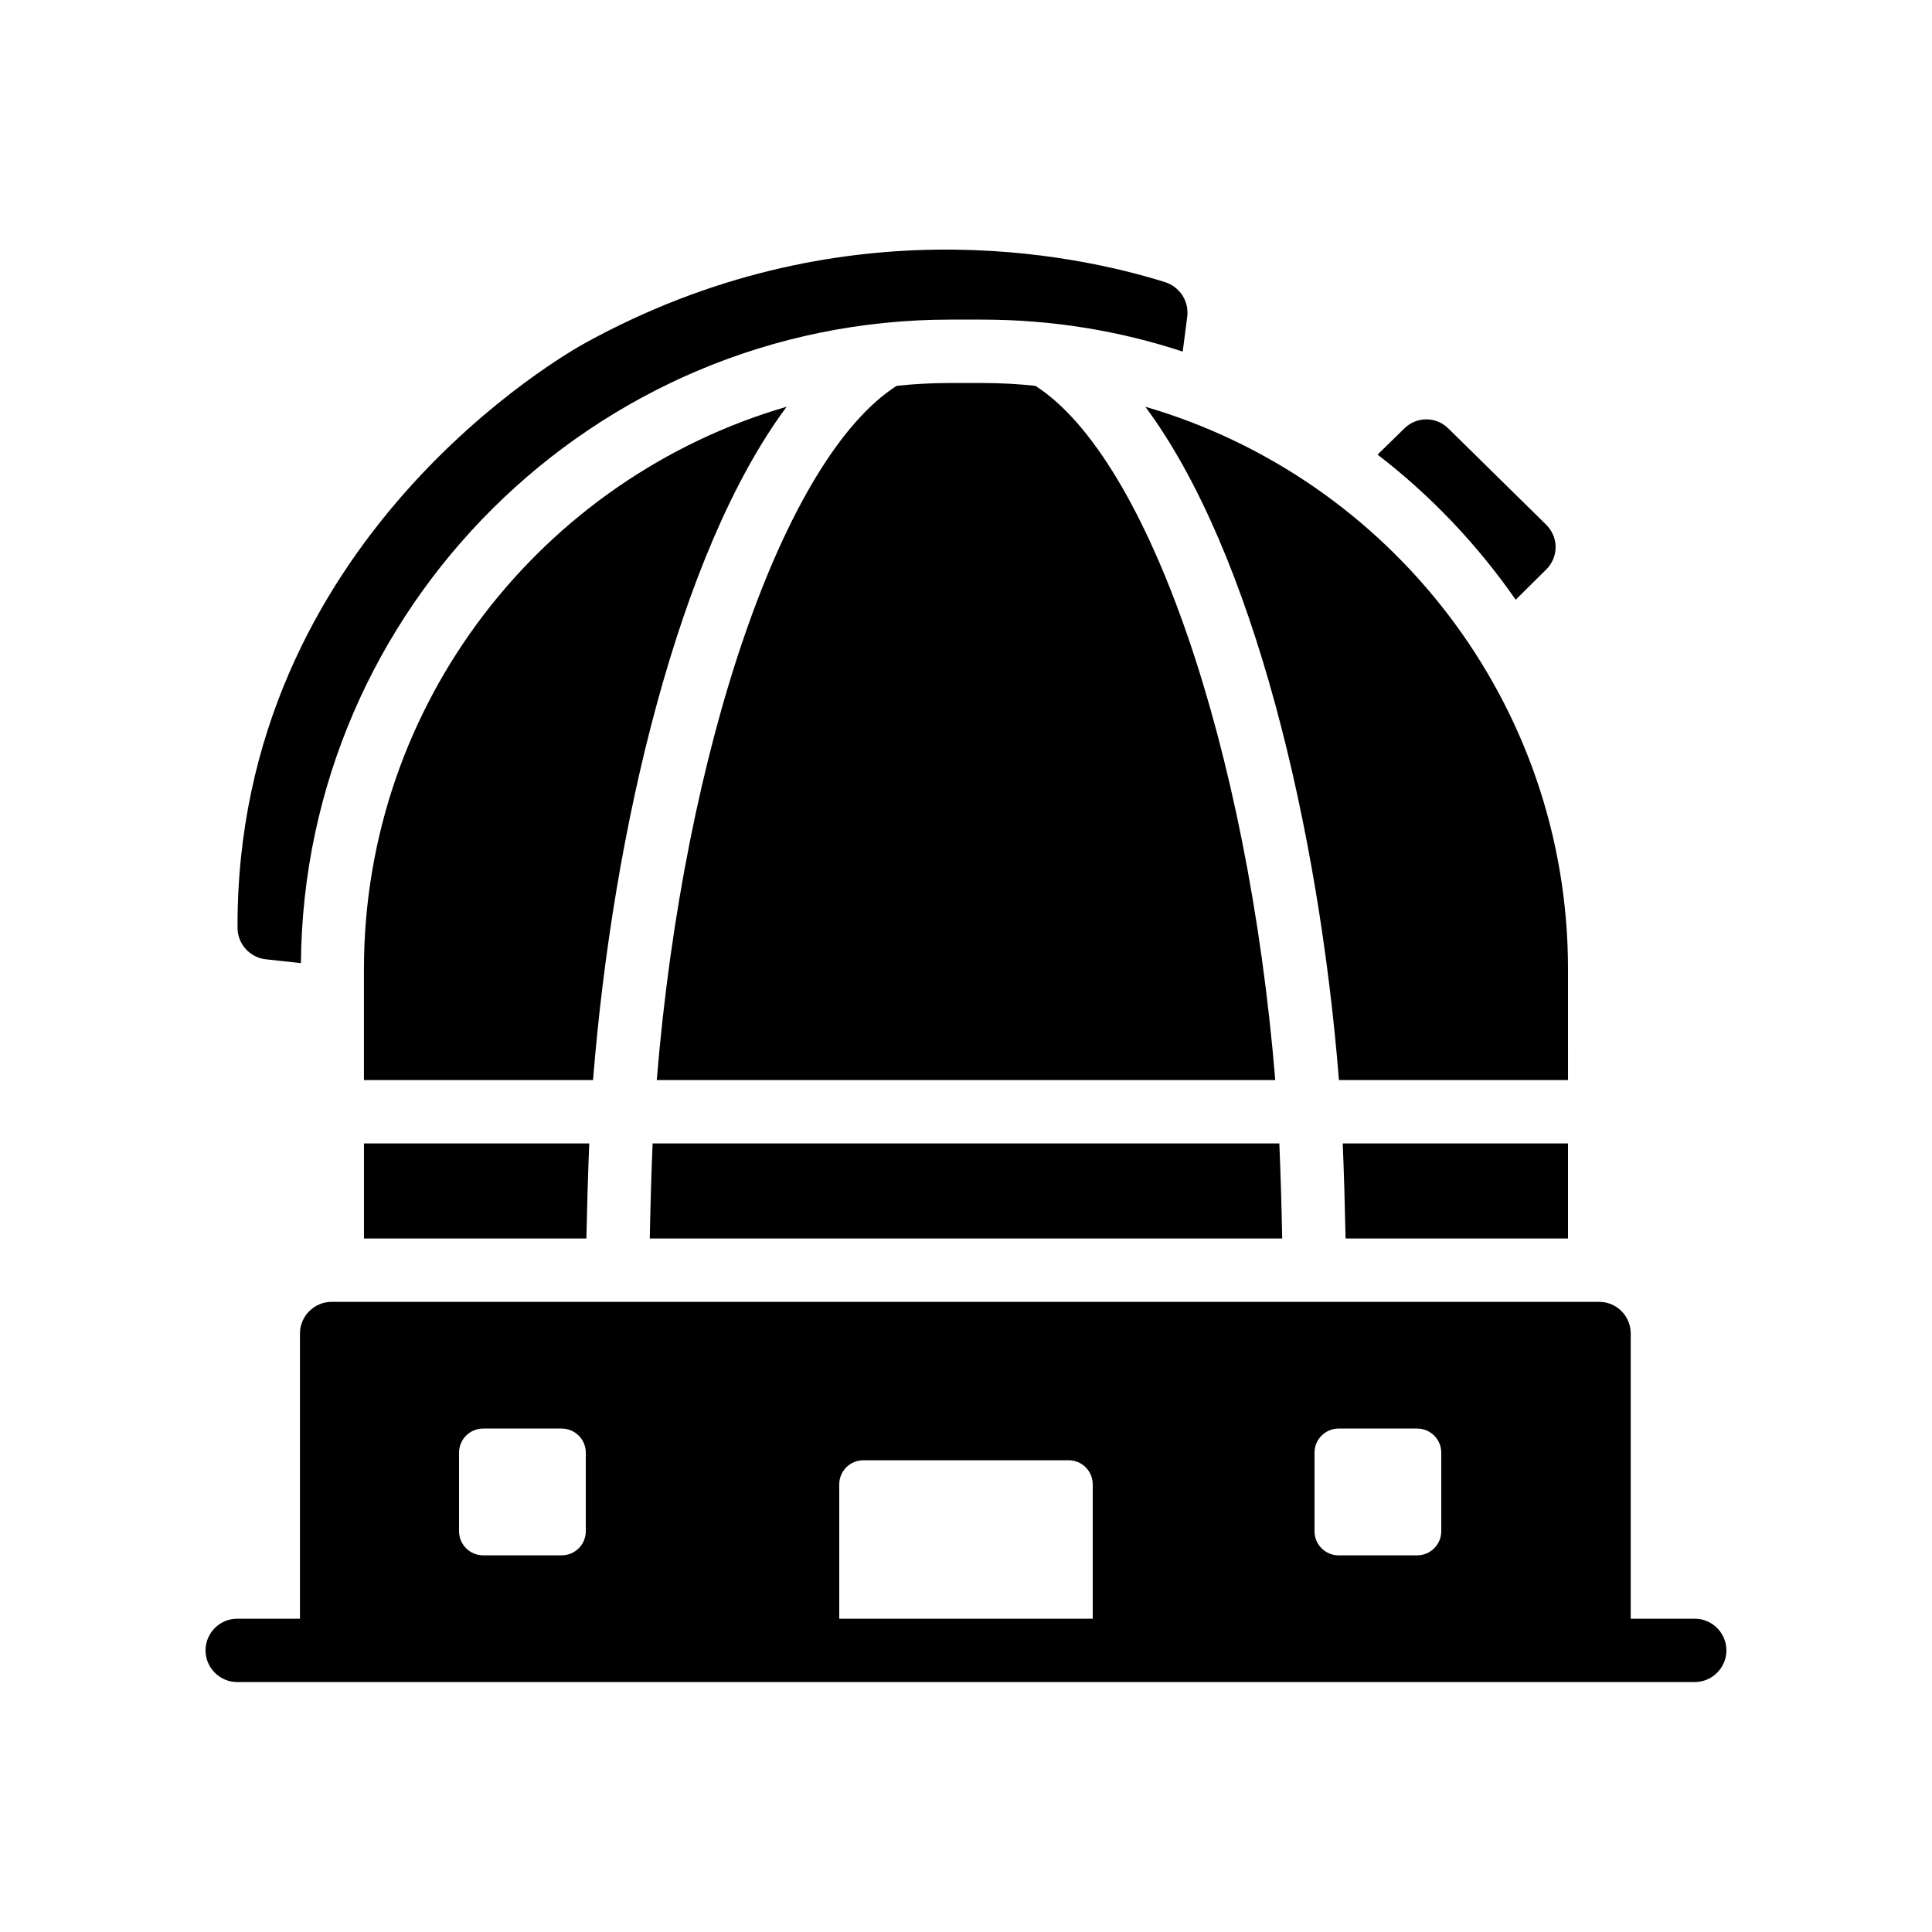
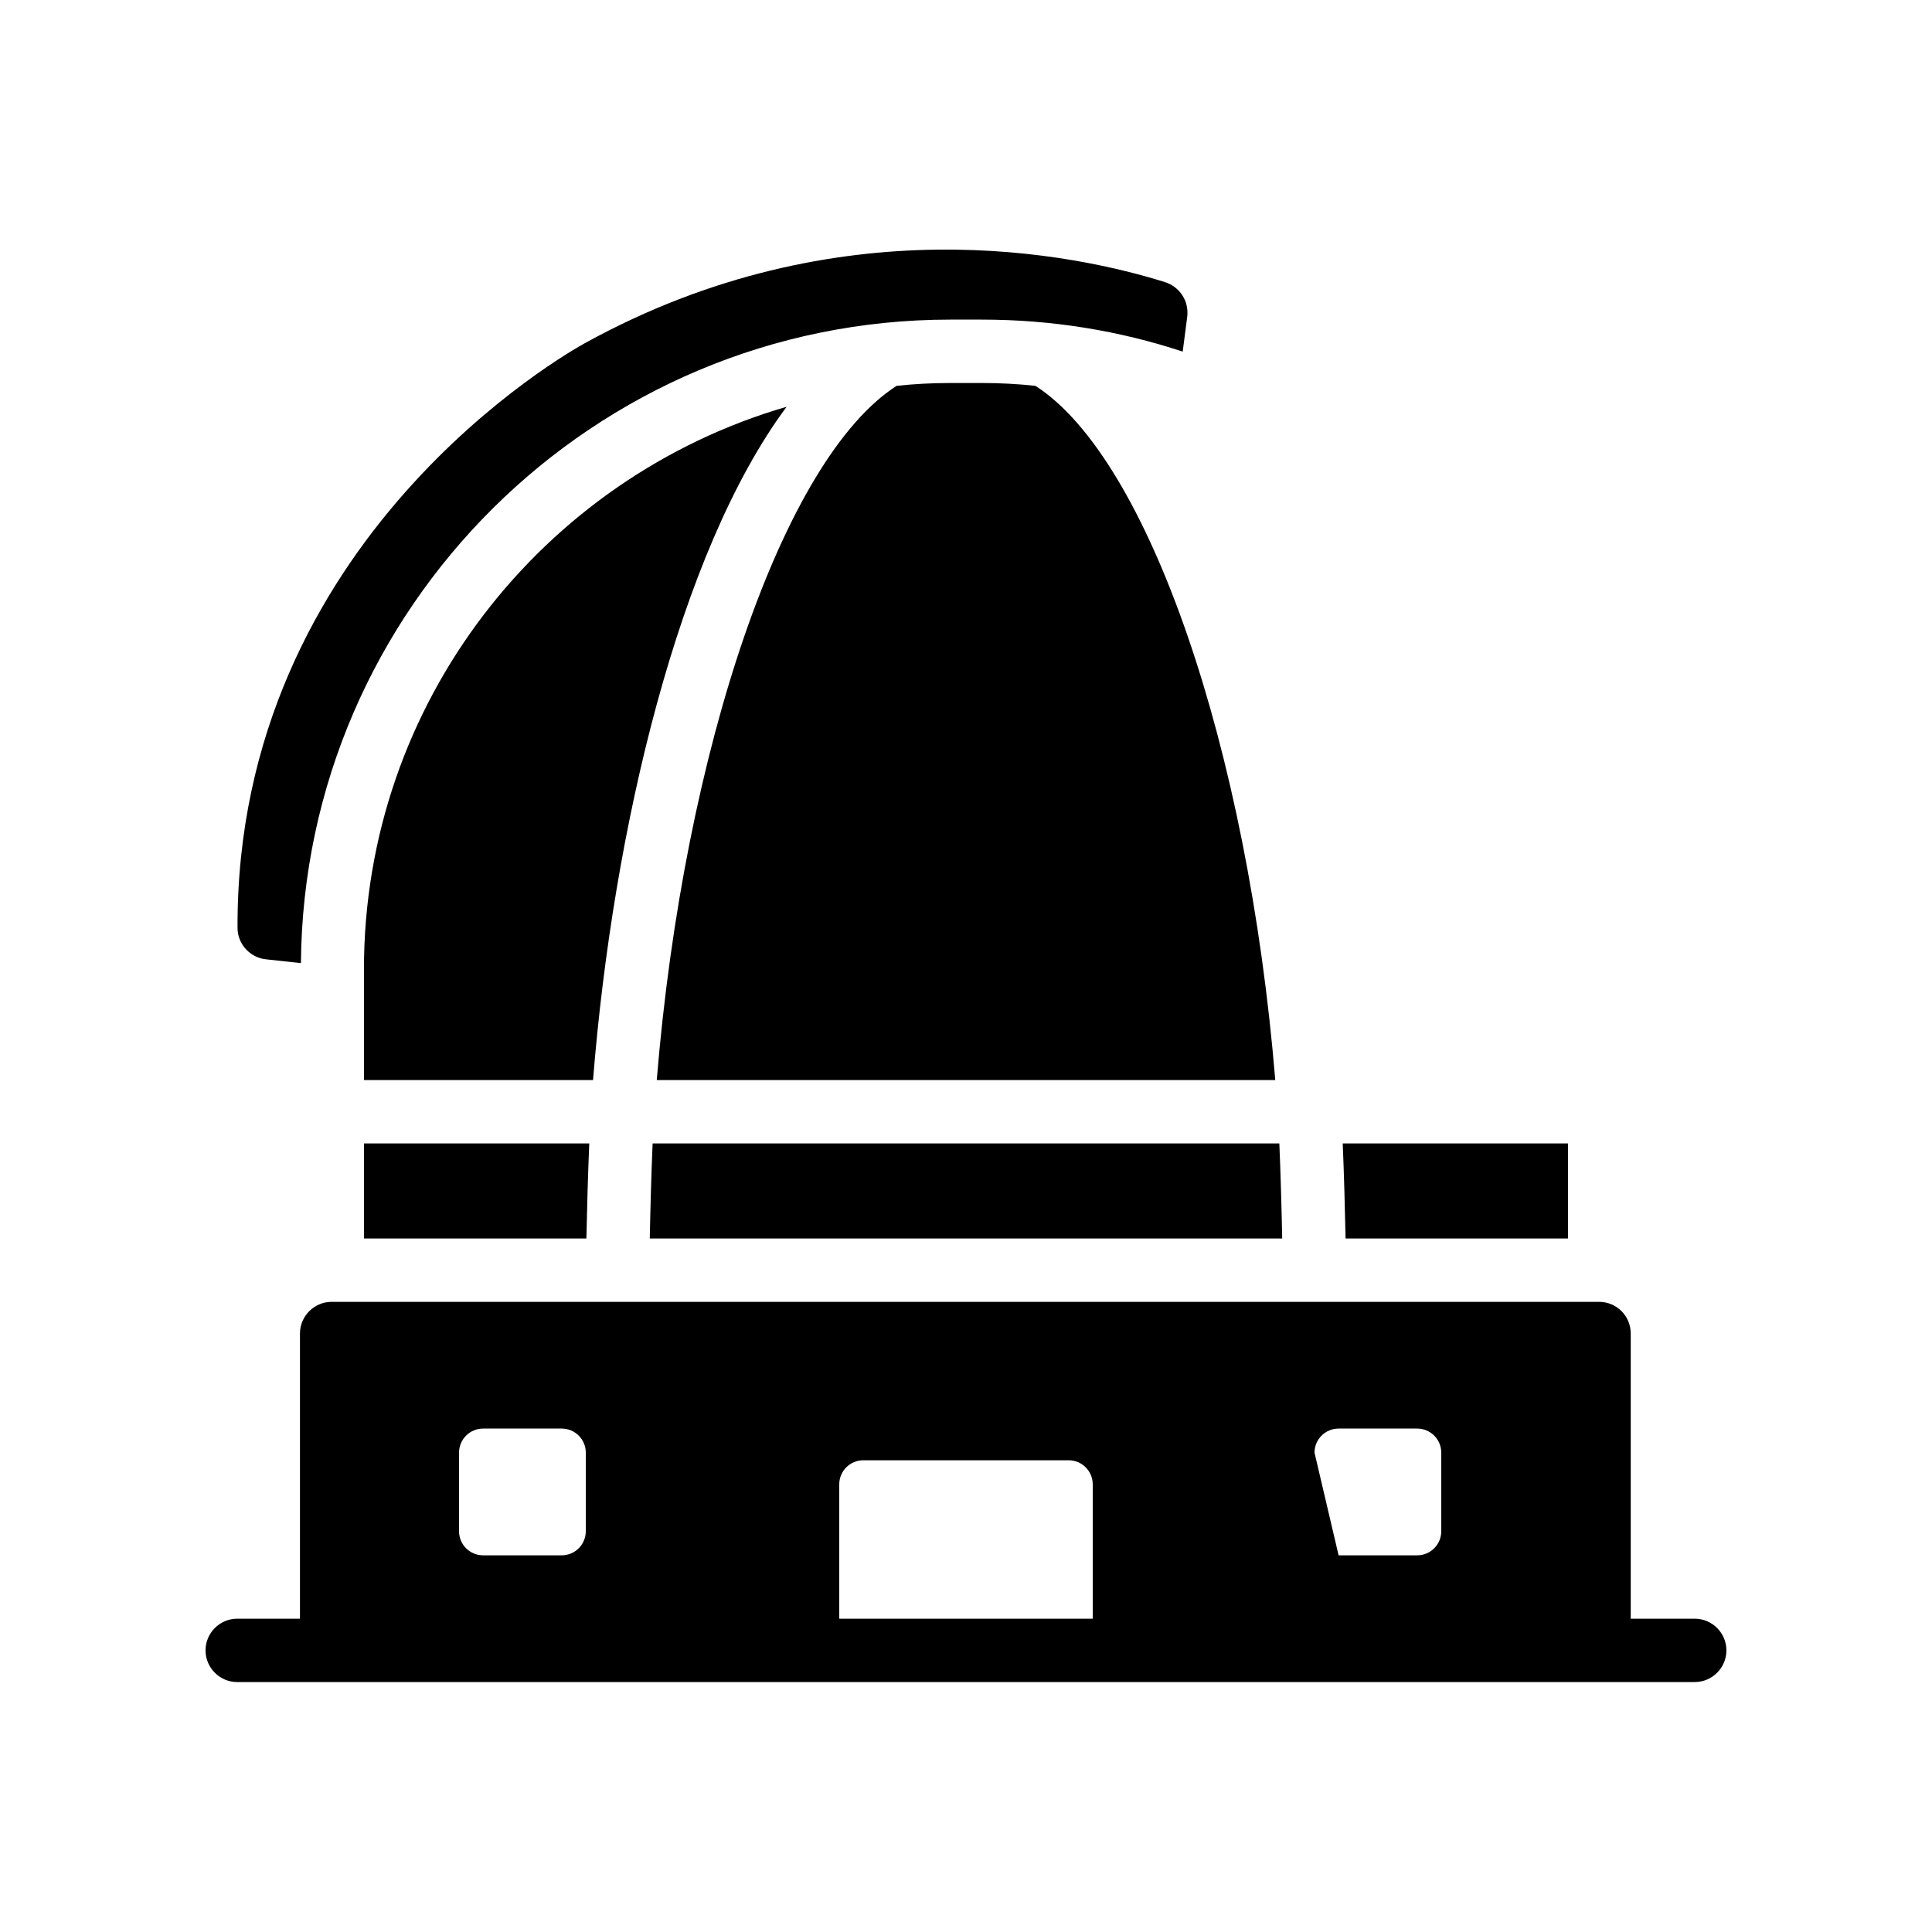
<svg xmlns="http://www.w3.org/2000/svg" fill="#000000" width="800px" height="800px" version="1.1" viewBox="144 144 512 512">
  <g>
-     <path d="m516.12 257.59-7.055 6.887c14.105 10.832 26.449 23.848 36.609 38.457l8.062-7.977c1.594-1.594 2.519-3.695 2.519-5.961s-0.922-4.367-2.519-5.961l-25.863-25.441c-3.273-3.281-8.477-3.281-11.754-0.004z" />
    <path d="m352.47 251.79c-64.656 18.809-112.02 78.43-112.02 149.05v29.391h60.711c5.289-66.34 22.672-139.89 51.305-178.44z" />
    <path d="m300.16 447.02h-59.703v25.191h58.945c0.172-8.23 0.422-17.215 0.758-25.191z" />
    <path d="m559.54 472.21v-25.191h-59.703c0.336 7.977 0.586 16.961 0.754 25.191z" />
    <path d="m395.8 245.5c-4.785 0-9.574 0.25-14.191 0.754-29.977 19.23-56.344 96.059-63.562 183.97h163.91c-7.223-87.914-33.586-164.75-63.562-183.97-4.617-0.504-9.406-0.754-14.191-0.754z" />
    <path d="m483.04 447.02h-166.09c-0.336 7.894-0.586 16.879-0.754 25.191h167.6c-0.168-8.312-0.422-17.297-0.758-25.191z" />
-     <path d="m559.54 400.84c0-70.617-47.359-130.23-112.01-149.04 28.633 38.543 46.016 112.1 51.305 178.43l60.707-0.004z" />
-     <path d="m593.12 572.97h-16.961v-75.57c0-4.617-3.695-8.398-8.398-8.398h-335.87c-4.617 0-8.398 3.777-8.398 8.398v75.57h-16.625c-4.617 0-8.398 3.777-8.398 8.398 0 4.617 3.777 8.398 8.398 8.398h24.938 0.082 335.87 0.082l25.281-0.004c4.617 0 8.398-3.777 8.398-8.398 0-4.617-3.781-8.395-8.398-8.395zm-100.76-44c0-3.527 2.856-6.383 6.383-6.383h20.824c3.527 0 6.383 2.856 6.383 6.383v20.824c0 3.527-2.856 6.383-6.383 6.383h-20.824c-3.527 0-6.383-2.856-6.383-6.383zm-226.71 0c0-3.527 2.856-6.383 6.383-6.383h20.824c3.527 0 6.383 2.856 6.383 6.383v20.824c0 3.527-2.856 6.383-6.383 6.383h-20.824c-3.527 0-6.383-2.856-6.383-6.383zm100.76 8.398c0-3.527 2.856-6.383 6.383-6.383h54.41c3.527 0 6.383 2.856 6.383 6.383v35.602h-67.176z" />
+     <path d="m593.12 572.97h-16.961v-75.57c0-4.617-3.695-8.398-8.398-8.398h-335.87c-4.617 0-8.398 3.777-8.398 8.398v75.57h-16.625c-4.617 0-8.398 3.777-8.398 8.398 0 4.617 3.777 8.398 8.398 8.398h24.938 0.082 335.87 0.082l25.281-0.004c4.617 0 8.398-3.777 8.398-8.398 0-4.617-3.781-8.395-8.398-8.395zm-100.76-44c0-3.527 2.856-6.383 6.383-6.383h20.824c3.527 0 6.383 2.856 6.383 6.383v20.824c0 3.527-2.856 6.383-6.383 6.383h-20.824zm-226.71 0c0-3.527 2.856-6.383 6.383-6.383h20.824c3.527 0 6.383 2.856 6.383 6.383v20.824c0 3.527-2.856 6.383-6.383 6.383h-20.824c-3.527 0-6.383-2.856-6.383-6.383zm100.76 8.398c0-3.527 2.856-6.383 6.383-6.383h54.41c3.527 0 6.383 2.856 6.383 6.383v35.602h-67.176z" />
    <path d="m214.51 398.23 9.238 1.008c0.754-94.129 77.668-170.54 172.05-170.54h8.398c18.559 0 36.441 2.938 53.234 8.48l1.176-9.07c0.082-0.418 0.082-0.922 0.082-1.258 0-3.695-2.352-6.887-5.879-8.062-23.848-7.473-86.488-20.906-153.75 16.121-4.113 2.269-92.531 51.727-92.109 155.01 0 4.281 3.356 7.894 7.555 8.312z" />
  </g>
</svg>